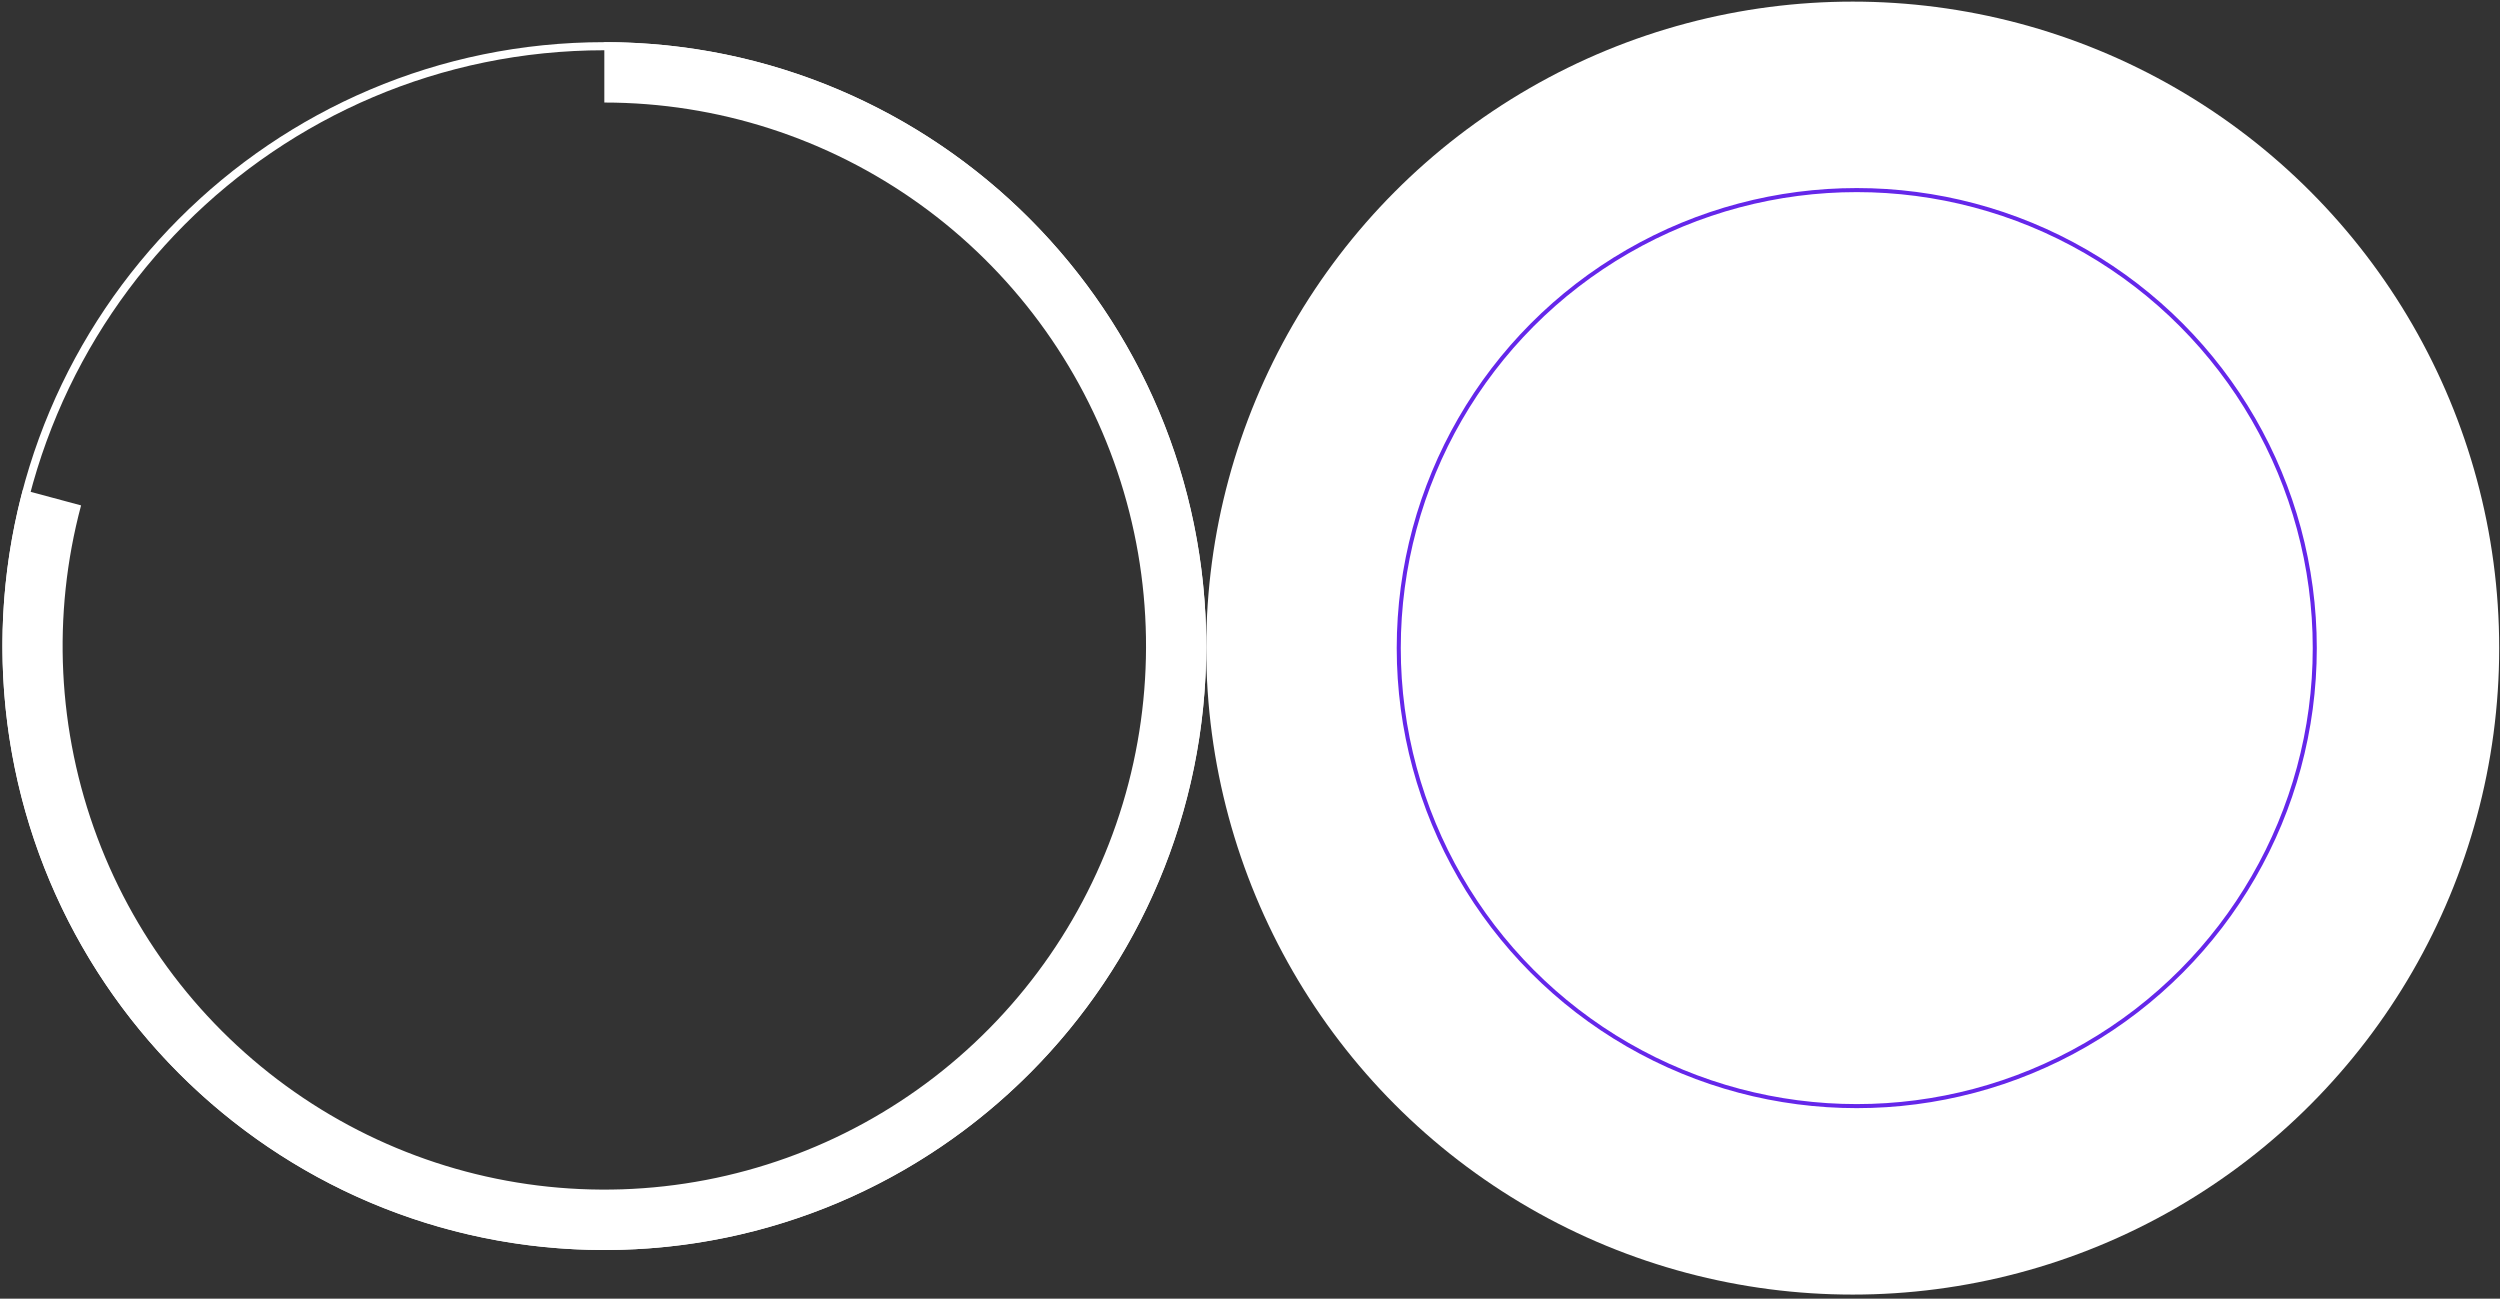
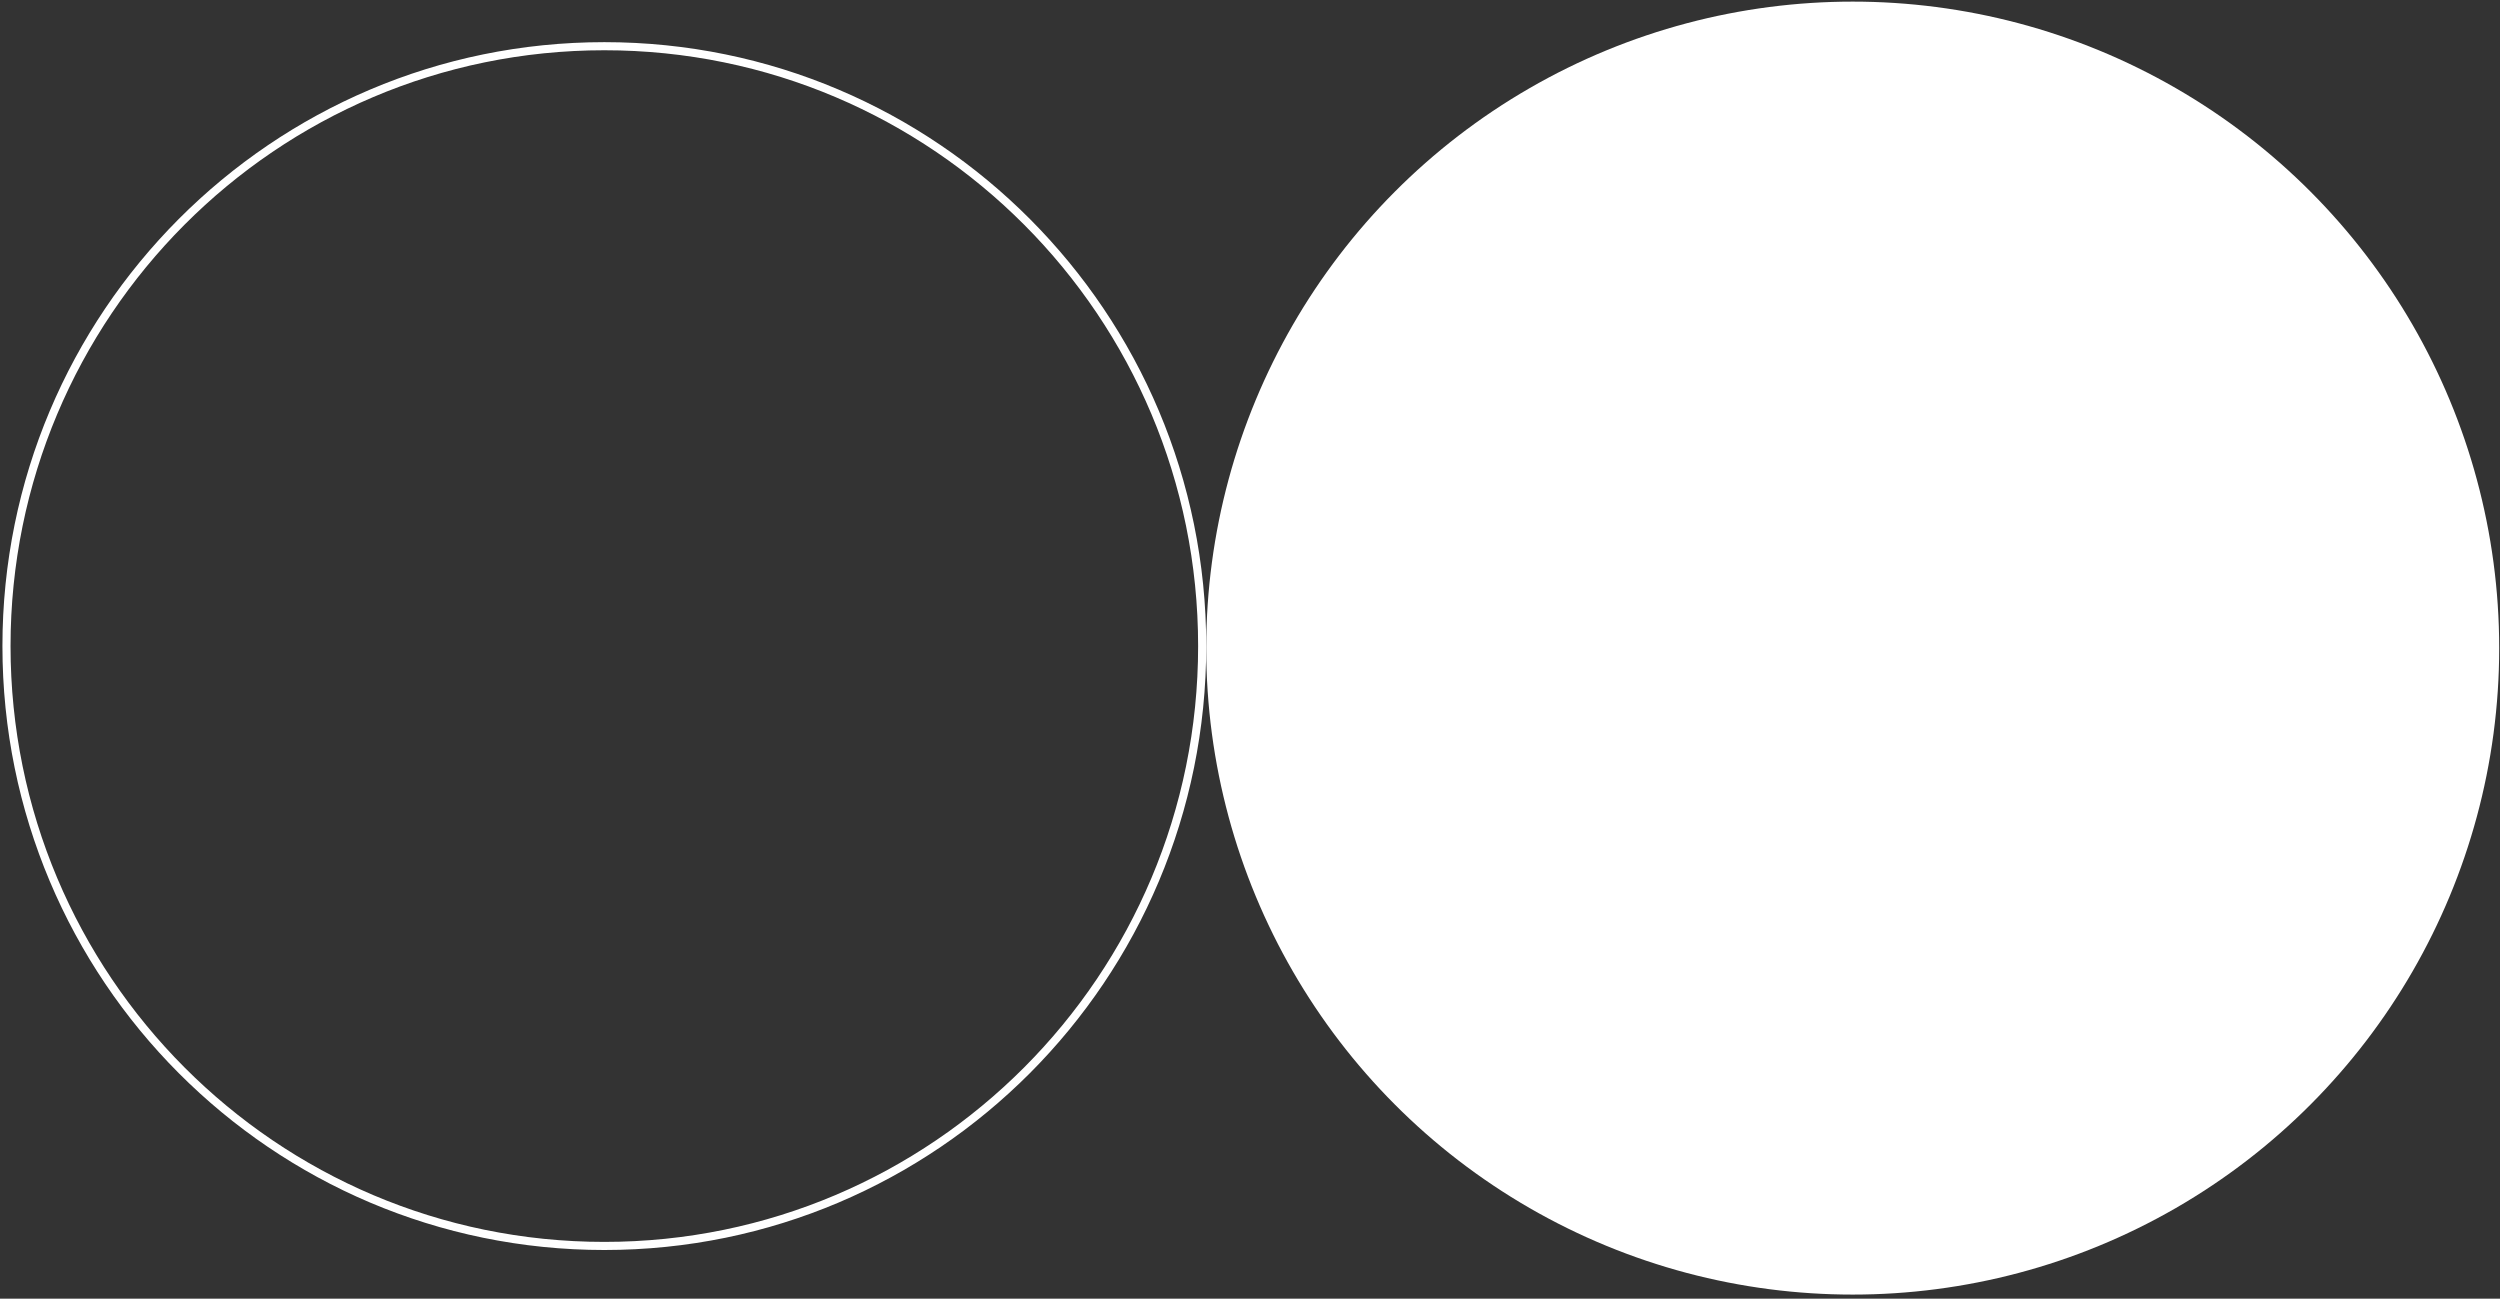
<svg xmlns="http://www.w3.org/2000/svg" width="514" height="267" viewBox="0 0 514 267" fill="none">
  <rect x="0" y="0" width="514" height="267" fill="#333333" stroke="none" />
  <circle cx="380.917" cy="133.25" r="132.917" fill="white" />
  <path d="M247.167 132.833C247.167 200.951 192.132 256.167 124.25 256.167C56.368 256.167 1.333 200.951 1.333 132.833C1.333 64.716 56.368 9.5 124.25 9.5C192.132 9.5 247.167 64.716 247.167 132.833Z" stroke="white" stroke-width="1.667" />
-   <circle cx="381.75" cy="133.25" r="94.167" stroke="#6527EA" stroke-width="0.833" />
-   <path d="M124.25 8.667C150.107 8.667 175.314 16.793 196.332 31.905C217.349 47.017 233.121 68.354 241.433 92.921C249.744 117.488 250.177 144.05 242.671 168.877C235.166 193.704 220.098 215.548 199.584 231.341C179.071 247.135 154.142 256.085 128.299 256.934C102.456 257.782 76.997 250.488 55.498 236.074C33.999 221.661 17.54 200.852 8.432 176.571C-0.676 152.29 -1.976 125.757 4.717 100.697L16.67 103.91C10.647 126.464 11.816 150.345 20.014 172.197C28.211 194.05 43.024 212.778 62.373 225.75C81.723 238.722 104.636 245.288 127.894 244.524C151.153 243.76 173.589 235.705 192.051 221.491C210.513 207.276 224.074 187.617 230.829 165.273C237.584 142.929 237.195 119.023 229.714 96.912C222.234 74.802 208.039 55.598 189.123 41.998C170.208 28.397 147.521 21.083 124.25 21.083L124.25 8.667Z" fill="white" />
</svg>